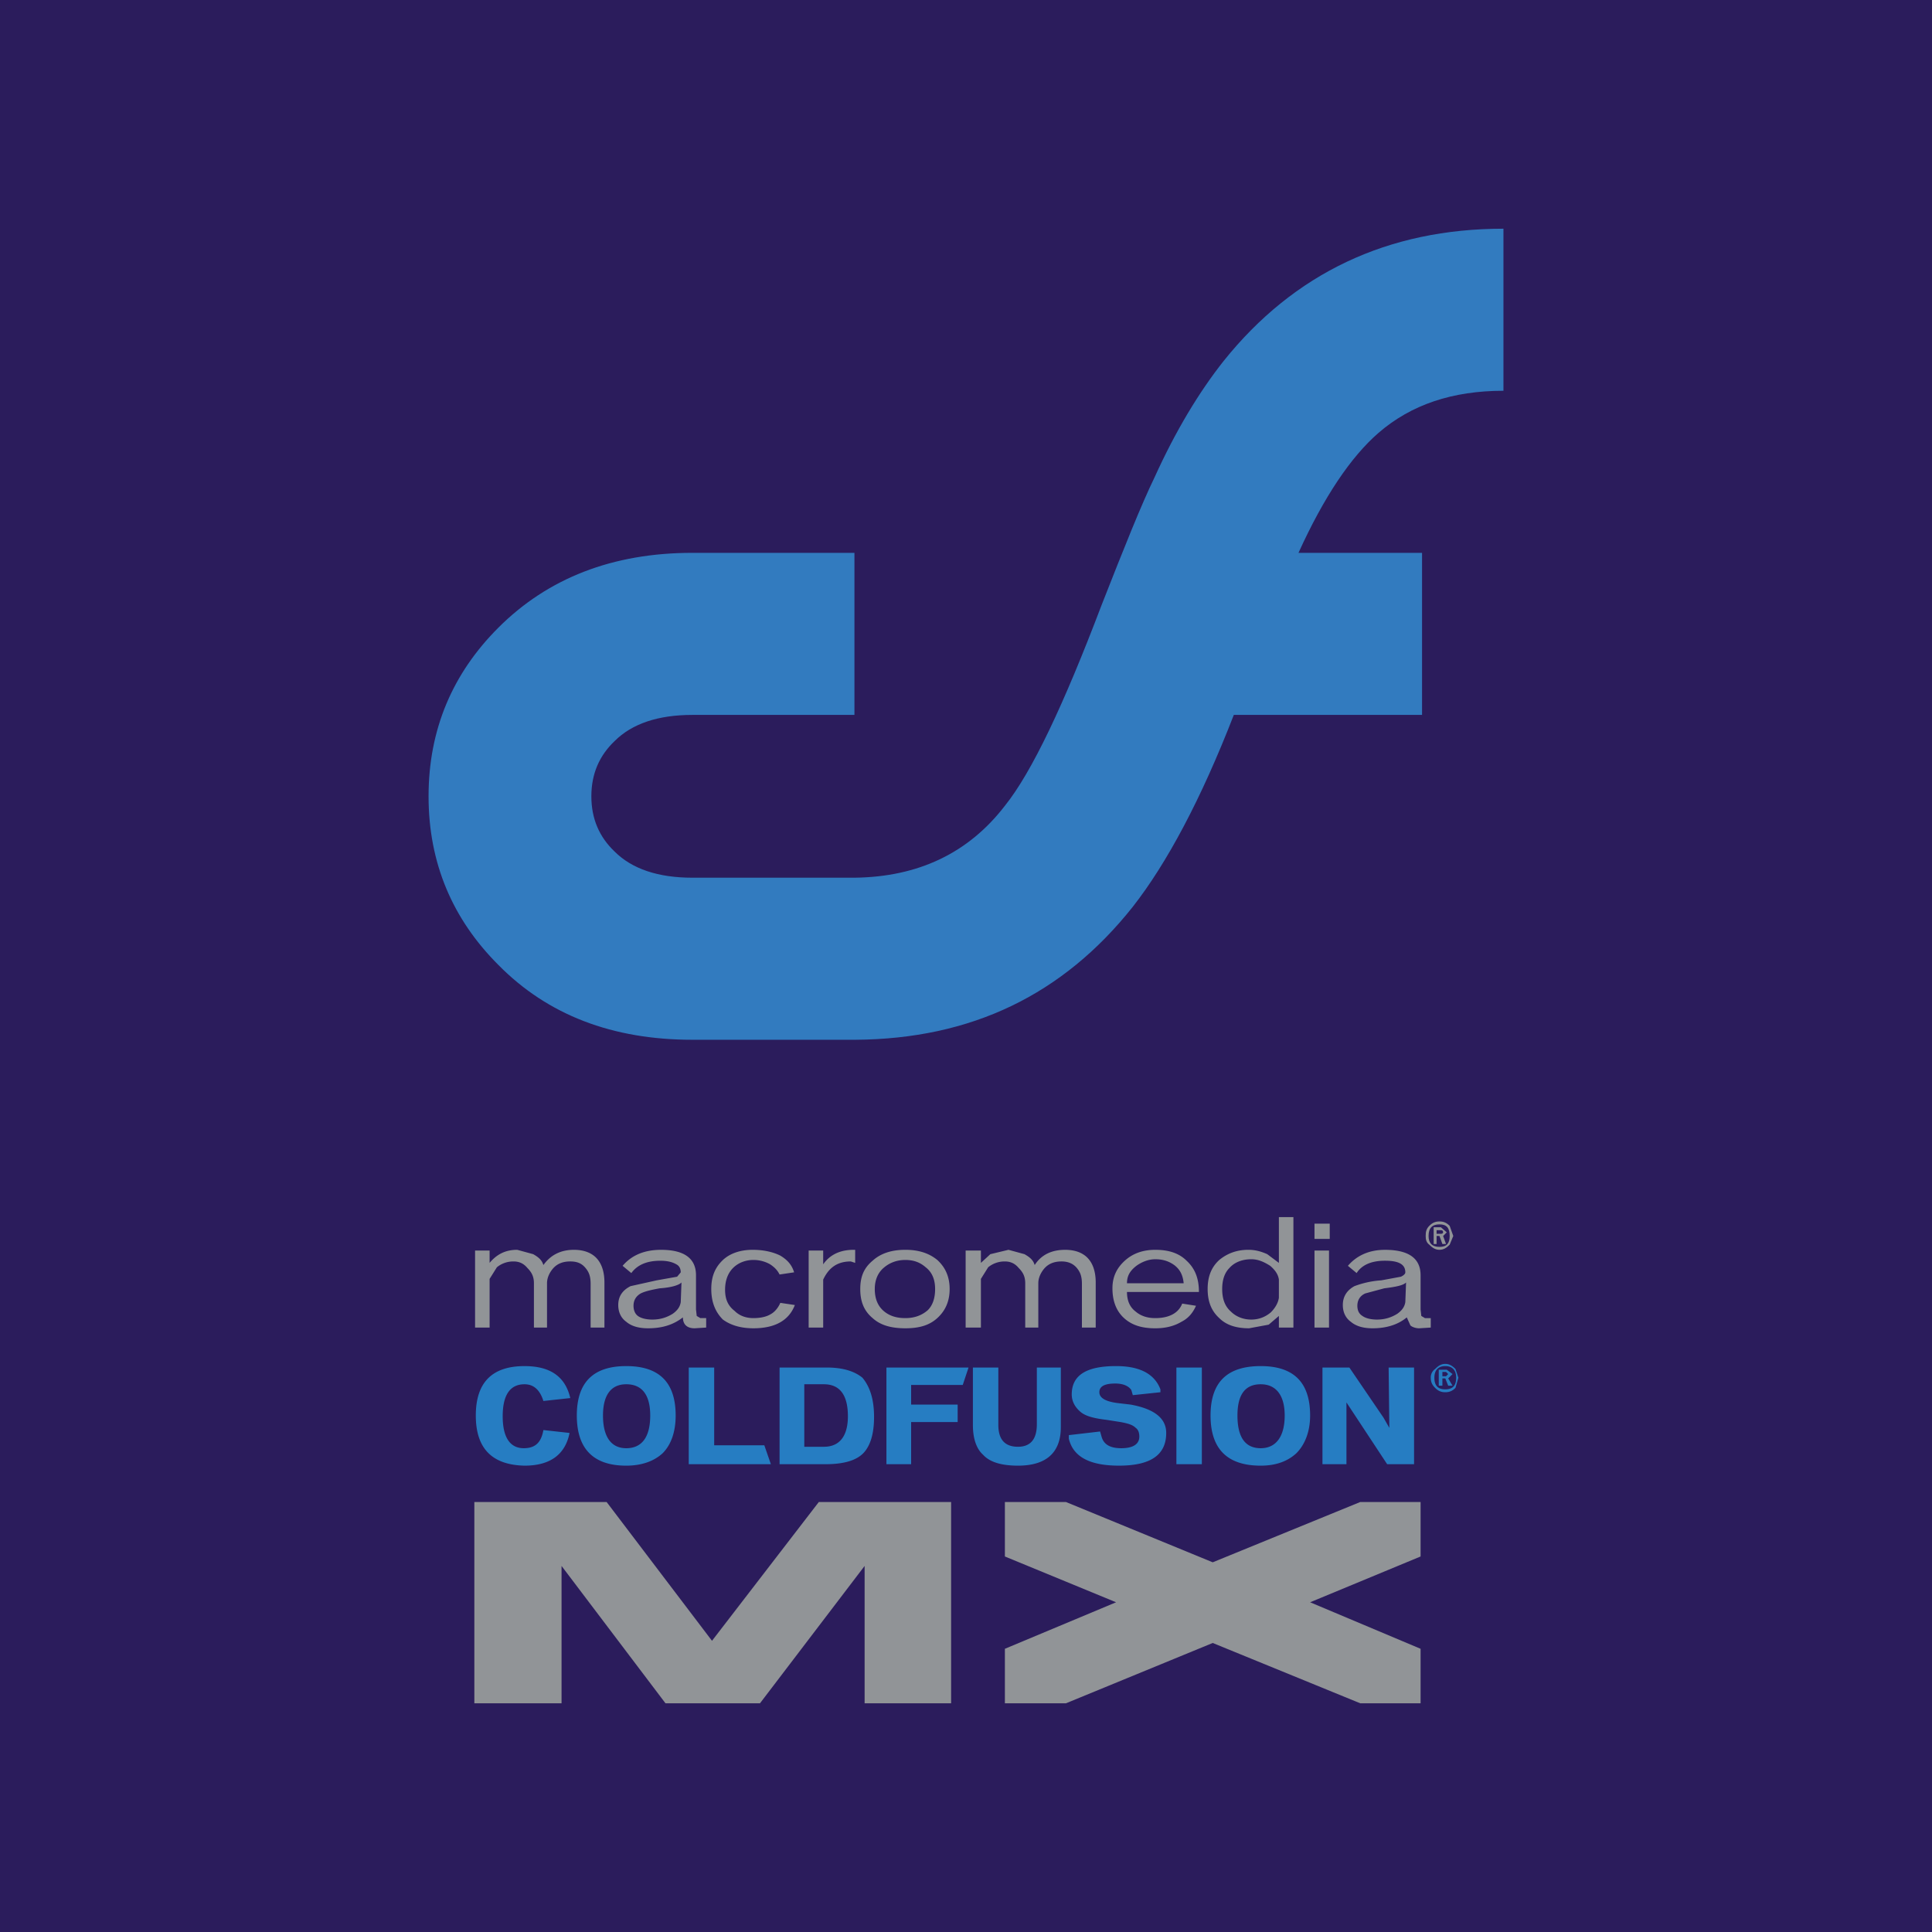
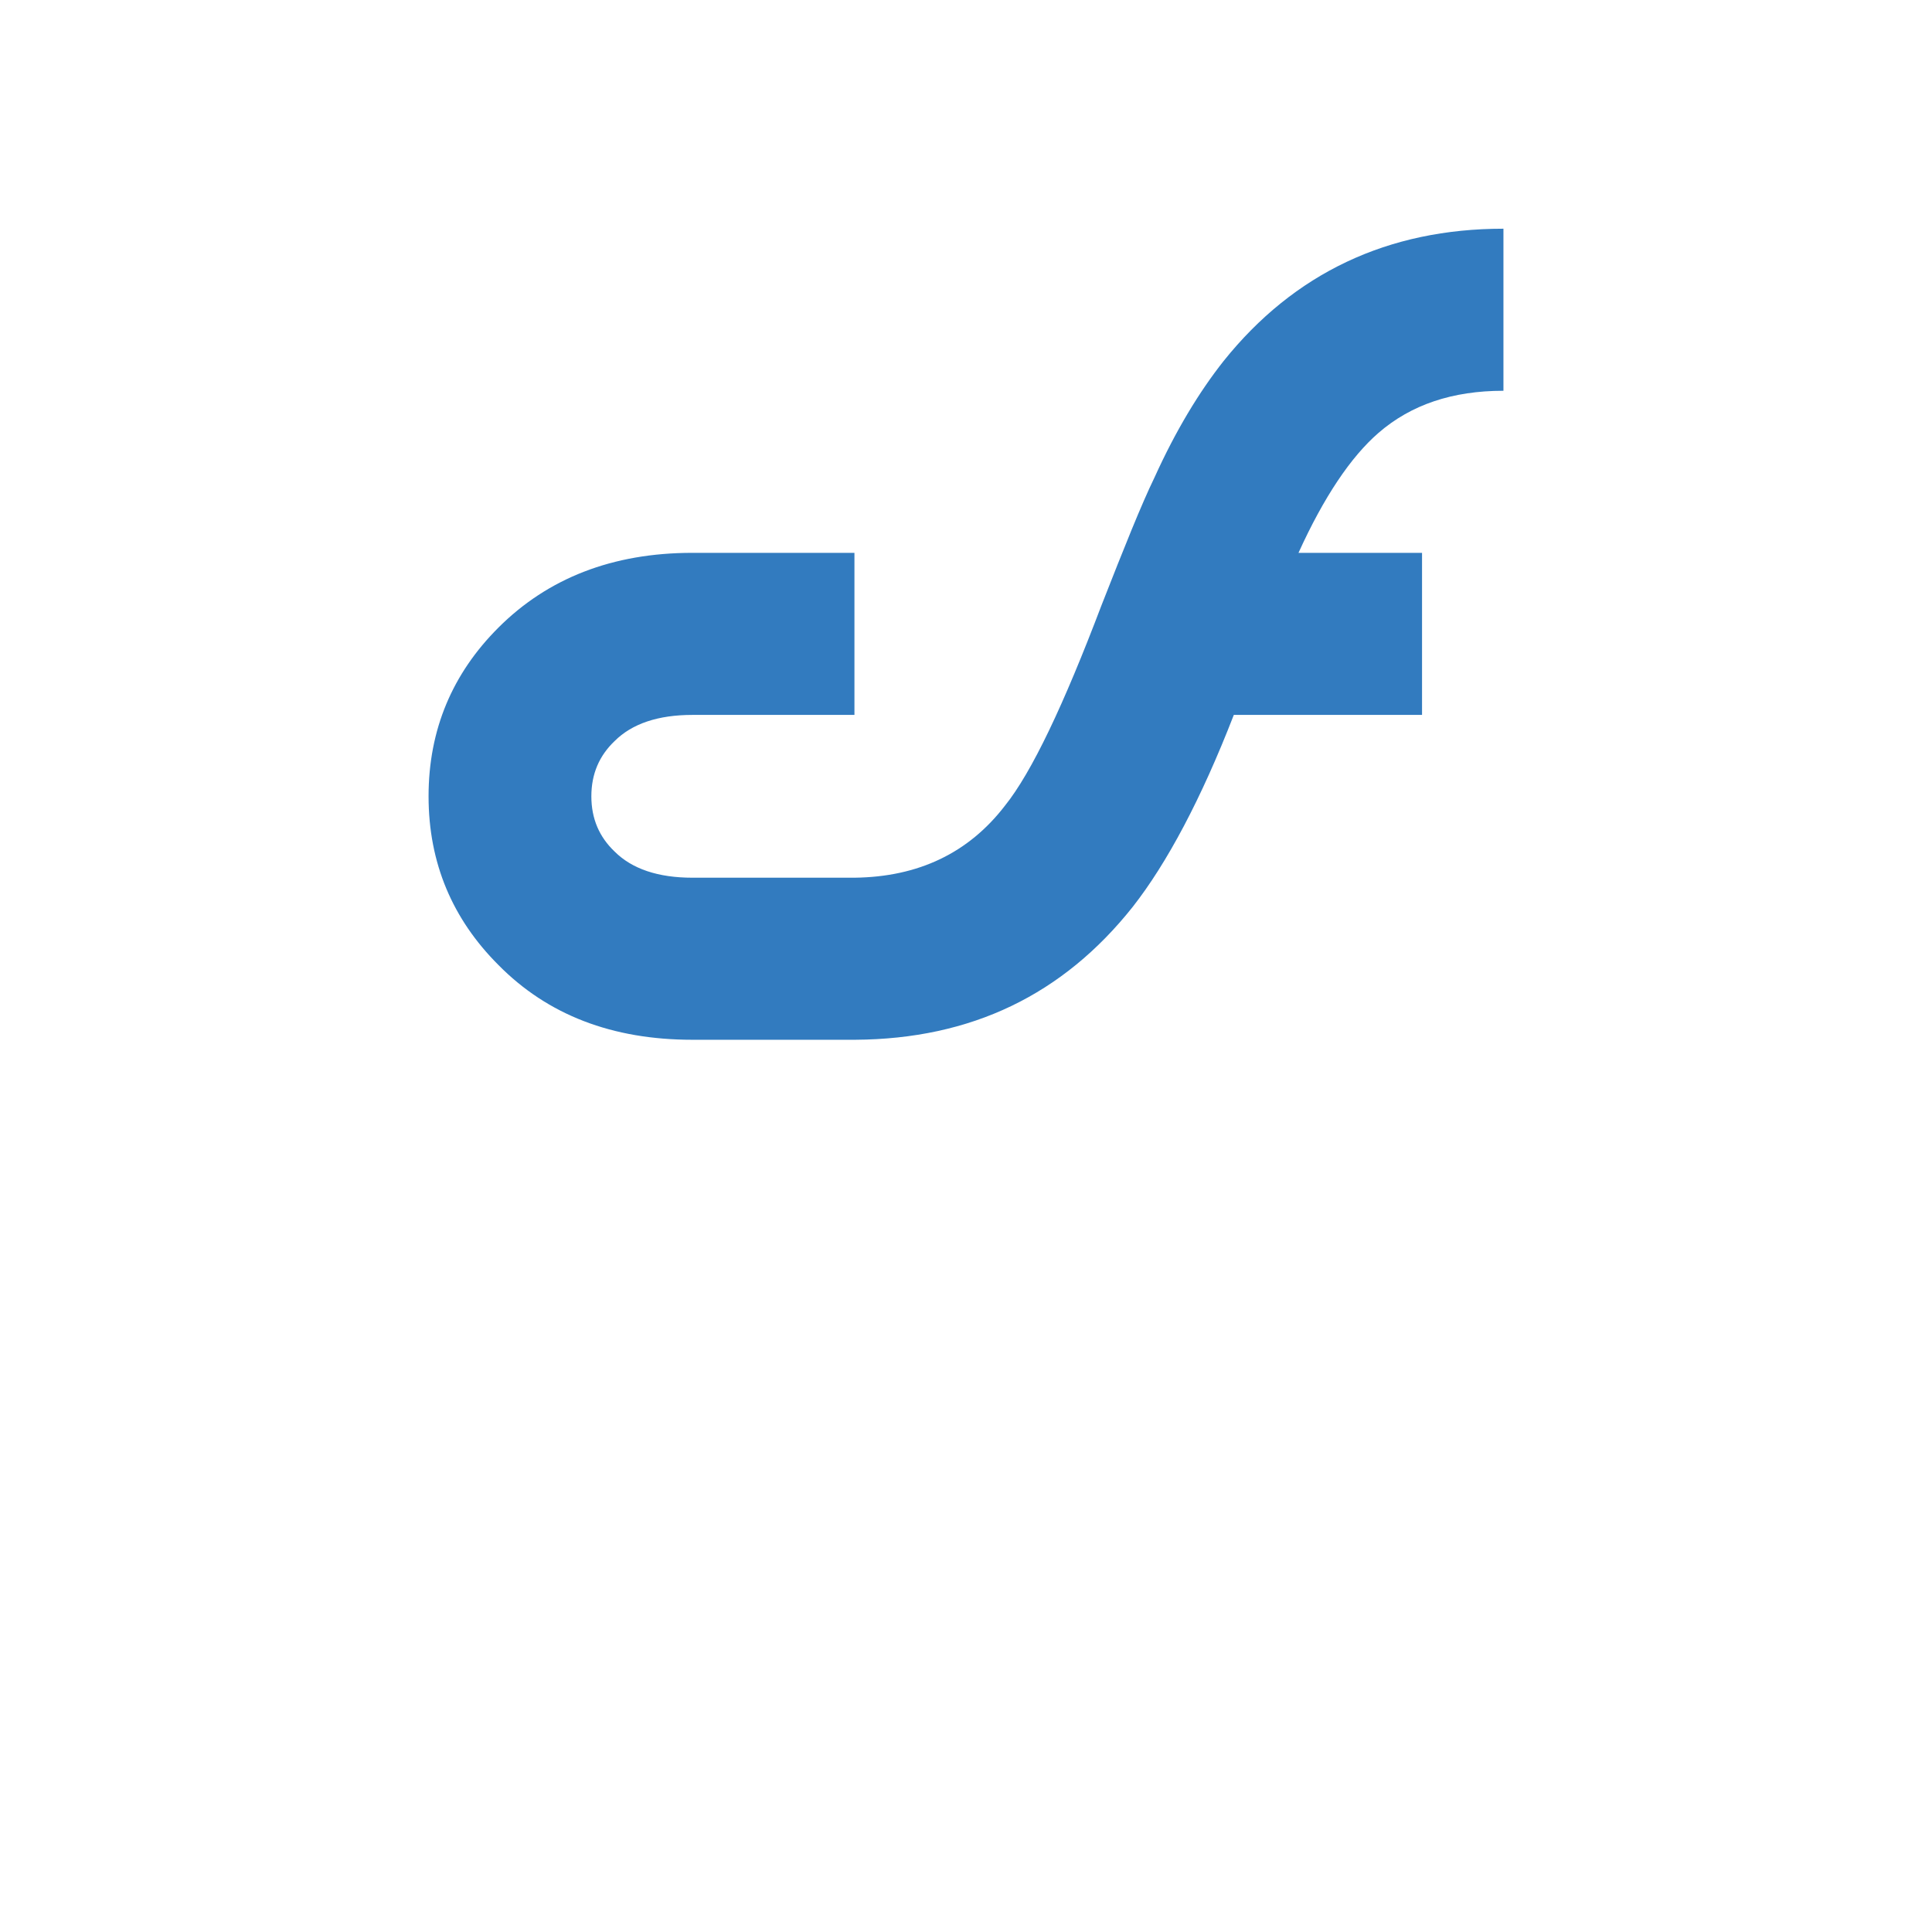
<svg xmlns="http://www.w3.org/2000/svg" width="2500" height="2500" viewBox="0 0 192.756 192.756">
  <g fill-rule="evenodd" clip-rule="evenodd">
-     <path fill="#2b1c5c" d="M0 0h192.756v192.756H0V0z" />
-     <path fill="#919497" d="M75.822 169.939l10.441-13.705v13.705h8.629v-20.085H81.695l-10.659 13.849-10.514-13.849H47.326v20.085h8.7v-13.705l10.37 13.705h9.426zM106.348 169.939l14.646-6.019 14.721 6.019h6.017V164.5l-11.021-4.641 11.021-4.568v-5.437h-6.017l-14.721 6.017-14.646-6.017h-6.09v5.437l11.094 4.568-11.094 4.641v5.439h6.09z" />
    <path d="M69.079 103.738h16.242c11.601-.072 20.738-4.496 27.699-13.27 3.406-4.35 6.814-10.731 10.078-19.142h18.779V55.157h-12.326c2.537-5.583 5.221-9.571 7.977-11.964 3.262-2.828 7.395-4.206 12.471-4.206V22.818c-11.529 0-20.883 4.423-27.916 13.196-2.465 3.118-4.785 6.961-6.889 11.602-1.305 2.683-3.045 7.034-5.293 12.762-3.77 9.934-6.961 16.677-9.643 20.013-3.626 4.713-8.629 7.105-15.01 7.178H69.079c-3.408 0-6.019-.87-7.759-2.61-1.522-1.45-2.32-3.263-2.32-5.511s.798-4.061 2.32-5.511c1.74-1.74 4.351-2.61 7.759-2.61h16.169v-16.17H69.079c-7.977 0-14.43 2.538-19.36 7.468-4.568 4.568-6.961 10.151-6.961 16.822s2.393 12.254 6.961 16.822c4.93 5.004 11.383 7.469 19.36 7.469z" fill="#327bbf" />
-     <path d="M144.633 123.314c0 .727-.289 1.088-1.016 1.088-.725 0-1.088-.361-1.088-1.088 0-.797.363-1.158 1.088-1.158.727 0 1.016.362 1.016 1.158zm-.871-.216h-.434v-.363h.361c.146 0 .291 0 .291.219 0 .071-.072.144-.218.144zm.508 1.015l-.289-.799.363-.361-.582-.508h-.725v1.668h.291v-.799h.289l.291.799h.362zm-.653.58c.436 0 .727-.219 1.016-.508l.361-.871-.361-1.014c-.289-.291-.58-.436-1.016-.436-.434 0-.725.145-1.014.436-.291.289-.363.58-.363 1.014 0 .363.072.654.363.871.29.29.581.508 1.014.508z" fill="#919497" />
-     <path d="M67.411 141.225c0-3.336-1.668-4.93-4.931-4.93s-4.931 1.594-4.931 4.93 1.668 5.004 4.931 5.004c1.522 0 2.755-.436 3.625-1.232.871-.872 1.306-2.177 1.306-3.772zm76.786-2.321c.436 0 .725-.145 1.016-.436l.291-1.014-.291-.871c-.291-.289-.58-.508-1.016-.508s-.725.219-1.014.508a1.035 1.035 0 0 0-.436.871c0 .434.145.725.436 1.014.29.292.579.436 1.014.436zm.725-.652l-.434-.725.434-.436-.578-.436h-.799v1.596h.363v-.725h.289l.291.725h.434v.001zm-1.014-.941v-.436h.361l.219.217-.219.219h-.361zm-14.574 7.685c.869-.871 1.377-2.176 1.377-3.771 0-3.336-1.668-4.93-4.93-4.93-3.336 0-5.004 1.594-5.004 4.93s1.668 5.004 5.004 5.004c1.522 0 2.682-.436 3.553-1.233zm-43.144-.072c.653-.727 1.015-1.887 1.015-3.555 0-1.812-.435-3.045-1.16-3.914-.798-.652-1.958-1.016-3.553-1.016h-4.713v9.645h4.568c1.813 0 3.118-.363 3.843-1.16zm-38.719-3.699c0 3.336 1.667 4.932 4.858 5.004 2.538 0 4.061-1.088 4.496-3.264l-2.61-.289c-.218 1.232-.798 1.812-1.958 1.812-1.378 0-2.103-1.088-2.103-3.191 0-2.102.725-3.189 2.175-3.189.87 0 1.523.508 1.886 1.668l2.683-.291c-.508-2.174-2.03-3.189-4.568-3.189-3.192-.001-4.859 1.593-4.859 4.929zm97.814-3.77c0 .797-.363 1.16-1.088 1.16s-1.088-.363-1.088-1.16c0-.725.363-1.16 1.088-1.16s1.088.435 1.088 1.16zm-6.67 5.002l-.58-1.014-3.408-5.004h-2.684v9.645h2.393v-6.164l4.061 6.164h2.684v-9.645h-2.537l.071 6.018zm-15.154-1.232c0-2.029.725-3.117 2.32-3.117 1.521 0 2.393 1.088 2.393 3.117 0 2.104-.871 3.264-2.393 3.264-1.595-.001-2.32-1.161-2.32-3.264zm-3.553 4.859v-9.645h-2.539v9.645h2.539zm-8.049-1.596c-1.088 0-1.74-.363-1.959-1.16l-.145-.508-3.117.363v.361c.434 1.812 2.102 2.684 5.002 2.684 3.191 0 4.713-1.088 4.713-3.264 0-1.449-1.16-2.393-3.553-2.828l-1.232-.145c-1.232-.145-1.885-.508-1.885-1.088s.508-.869 1.596-.869c.725 0 1.305.217 1.596.652l.145.508 2.756-.291v-.289c-.582-1.523-2.031-2.32-4.424-2.32-2.9 0-4.424.869-4.424 2.828 0 .725.363 1.305.871 1.738.508.436 1.377.654 2.609.799l1.379.217c.797.146 1.232.291 1.521.58.219.146.363.436.363.871.001.726-.579 1.161-1.812 1.161zm-12.254-8.049h-2.539v5.729c0 1.377.363 2.393 1.016 2.973.652.725 1.812 1.088 3.48 1.088 2.828 0 4.277-1.305 4.277-3.844v-5.945h-2.393v5.656c0 1.521-.652 2.248-1.885 2.248-1.305 0-1.957-.727-1.957-2.176v-5.729h.001zm-2.973 0h-8.193v9.645h2.465v-4.207h4.641v-1.74h-4.641v-1.957h5.148l.58-1.741zm-12.037 4.858c0 2.031-.87 3.047-2.393 3.047h-1.958v-6.236h1.958c1.595-.001 2.393 1.087 2.393 3.189zm-7.685 4.787l-.653-1.887h-5.003v-7.758h-2.538v9.645h8.194zm-12.037-4.859c0 2.104-.798 3.264-2.393 3.264-1.522 0-2.32-1.16-2.32-3.264 0-2.029.797-3.117 2.32-3.117 1.595-.001 2.393 1.087 2.393 3.117z" fill="#267dc2" />
-     <path d="M67.991 127.955l-.072 1.959c-.073.436-.29.797-.798 1.16-.58.361-1.232.58-2.03.58-.652 0-1.16-.146-1.45-.363s-.435-.58-.435-1.016c0-.506.217-.941.725-1.232.435-.217 1.087-.361 1.886-.508 1.086-.072 1.884-.289 2.174-.58zm67.361-.941c.508-.799 1.451-1.232 2.828-1.232s2.029.361 2.029 1.16c0 .145-.145.289-.434.434l-1.959.363a9.343 9.343 0 0 0-2.682.58c-.799.436-1.16 1.088-1.16 1.885 0 .727.289 1.305.797 1.668.508.436 1.232.652 2.176.652 1.377 0 2.537-.361 3.408-1.088l.361.799c.145.145.508.289.871.289l1.16-.072v-.943h-.58l-.363-.217-.072-.652v-3.408c0-1.668-1.16-2.537-3.553-2.537-1.596 0-2.828.58-3.699 1.596l.872.723zm-2.756 5.437v-7.686h-1.449v7.686h1.449zm-6.162-7.322c-.652-.291-1.232-.436-1.885-.436-1.16 0-2.104.361-2.902 1.014-.797.727-1.16 1.668-1.16 2.9 0 1.234.363 2.176 1.16 2.9.727.727 1.742 1.016 2.975 1.016l1.957-.361 1.016-.871v1.16h1.449V121.43h-1.449v4.568l-1.161-.869zm-11.168.506c.799 0 1.379.219 1.887.58.58.436.869 1.016.941 1.814h-5.654c0-.727.289-1.234.941-1.74.508-.363 1.16-.654 1.885-.654zm-21.97 2.972c0 .871-.218 1.596-.725 2.104-.58.508-1.305.797-2.248.797-.87 0-1.595-.217-2.176-.725-.58-.508-.87-1.232-.87-2.176 0-.869.29-1.594.87-2.102.581-.508 1.306-.799 2.176-.799.797 0 1.45.219 2.03.727.653.508.943 1.233.943 2.174zm-34.369-.505v4.35h1.378v-4.496c0-.941-.218-1.666-.581-2.174-.507-.727-1.377-1.088-2.465-1.088-1.305 0-2.32.508-3.045 1.521-.146-.508-.508-.797-1.016-1.086l-1.595-.436c-1.16 0-2.03.436-2.755 1.305v-1.232h-1.45v7.686h1.45v-4.857l.726-1.16a2.582 2.582 0 0 1 1.667-.58c.58 0 1.015.217 1.377.652.435.436.652.869.652 1.523v4.422h1.306v-4.422c0-.508.217-1.016.58-1.451.435-.508 1.015-.725 1.74-.725.725 0 1.16.217 1.522.652.364.435.509.869.509 1.596zm81.356-.147l-.074 1.959c-.072.436-.289.797-.797 1.16-.58.361-1.232.58-2.031.58-.65 0-1.158-.146-1.449-.363-.363-.217-.508-.58-.508-1.016 0-.58.291-1.014.799-1.232l1.885-.508c1.16-.144 1.884-.289 2.175-.58zm-7.615-4.35v-1.523h-1.521v1.523h1.521zm-5.074 5.51v.363c-.072.508-.363 1.016-.799 1.451-.506.434-1.16.725-1.957.725s-1.523-.291-2.031-.799c-.58-.506-.869-1.232-.869-2.248 0-.869.217-1.594.725-2.102.508-.58 1.307-.871 2.176-.871.725 0 1.305.291 1.885.654.508.434.799.869.871 1.377v1.45h-.001zm-15.155-.217h7.178c0-1.305-.363-2.32-1.232-3.117-.725-.727-1.74-1.088-3.119-1.088-1.232 0-2.246.361-3.045 1.088-.797.725-1.232 1.594-1.232 2.754 0 1.234.363 2.248 1.16 2.973.799.727 1.812 1.016 3.117 1.016 1.016 0 1.887-.217 2.611-.652.725-.363 1.16-.941 1.449-1.596l-1.377-.217c-.361.943-1.305 1.449-2.684 1.449-.797 0-1.449-.217-1.957-.652-.579-.434-.869-1.086-.869-1.958zm-4.496-.796v4.35h1.377v-4.496c0-.941-.217-1.666-.58-2.174-.506-.727-1.377-1.088-2.465-1.088-1.377 0-2.393.508-3.045 1.521-.145-.508-.508-.797-1.016-1.086l-1.596-.436-1.812.436-.941.869v-1.232h-1.523v7.686h1.523v-4.857l.725-1.16a2.587 2.587 0 0 1 1.668-.58c.58 0 1.014.217 1.377.652.436.436.652.869.652 1.523v4.422h1.305v-4.422c0-.508.219-1.016.58-1.451.436-.508 1.016-.725 1.74-.725.654 0 1.16.217 1.523.652s.508.869.508 1.596zm-17.619-3.409c-1.378 0-2.466.361-3.263 1.088-.87.725-1.232 1.594-1.232 2.826 0 1.234.362 2.176 1.232 2.9.797.727 1.885 1.016 3.263 1.016s2.393-.289 3.19-1.016c.797-.725 1.232-1.666 1.232-2.9 0-1.232-.436-2.174-1.232-2.9-.798-.652-1.812-1.014-3.19-1.014zm-5.003 1.305v-1.305h-.146c-1.378 0-2.393.508-3.045 1.449v-1.377h-1.45v7.686h1.45v-4.785c.581-1.232 1.45-1.812 2.755-1.812l.436.144zm-10.224-1.305c-1.233 0-2.321.361-3.045 1.088-.726.725-1.088 1.594-1.088 2.826 0 1.234.362 2.248 1.16 3.047.798.58 1.813.869 3.045.869 2.175 0 3.553-.797 4.133-2.32l-1.45-.217c-.218.508-.58.943-1.015 1.16-.363.217-.943.361-1.668.361s-1.377-.217-1.885-.725c-.653-.508-.943-1.16-.943-2.102 0-.943.29-1.668.797-2.176.508-.508 1.233-.799 2.03-.799.58 0 1.161.146 1.668.436.435.291.725.58.942 1.016l1.45-.217c-.217-.727-.652-1.234-1.377-1.668-.724-.362-1.667-.579-2.754-.579zm-9.572 3.045l-2.61.58c-.87.436-1.232 1.088-1.232 1.885 0 .727.29 1.305.797 1.668.508.436 1.232.652 2.175.652 1.45 0 2.538-.361 3.48-1.088 0 .727.435 1.088 1.16 1.088l1.16-.072v-.943h-.581l-.362-.217-.072-.652v-3.408c0-1.668-1.16-2.537-3.48-2.537-1.74 0-2.973.58-3.843 1.596l.87.725c.58-.799 1.522-1.232 2.9-1.232.725 0 1.232.145 1.595.361.291.146.436.436.436.799l-.363.434-2.03.361z" fill="#919497" />
  </g>
</svg>